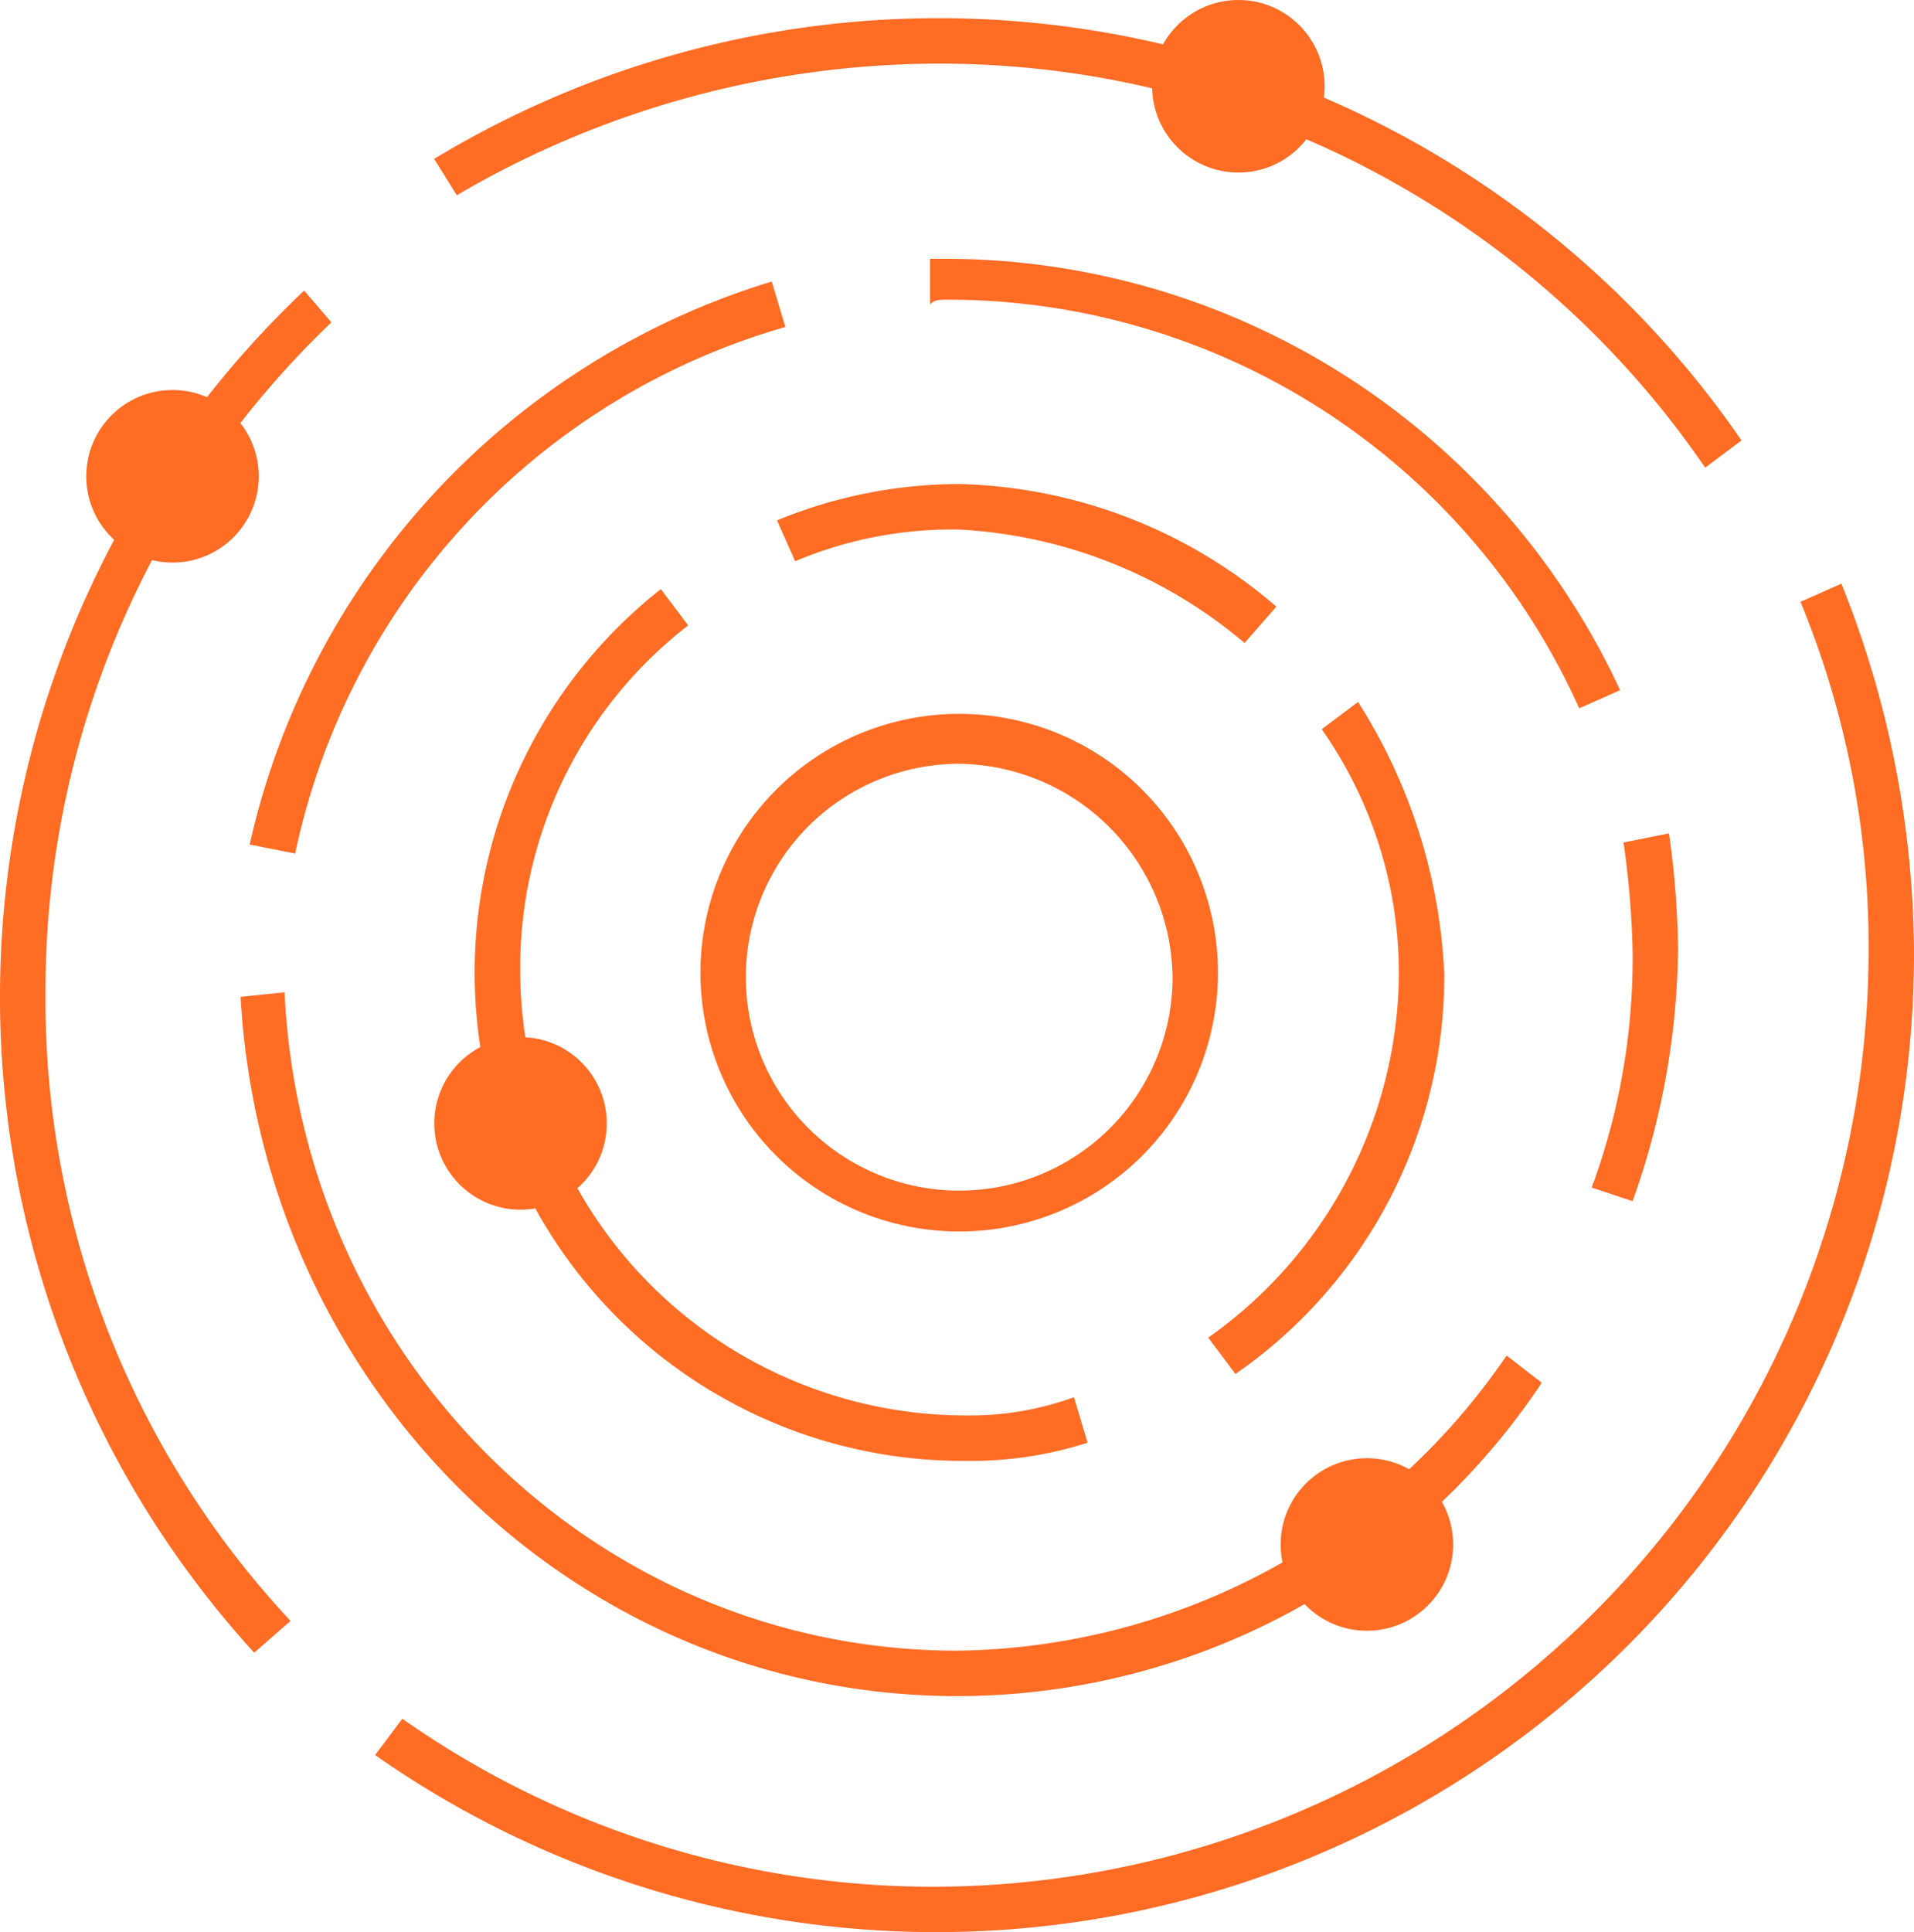
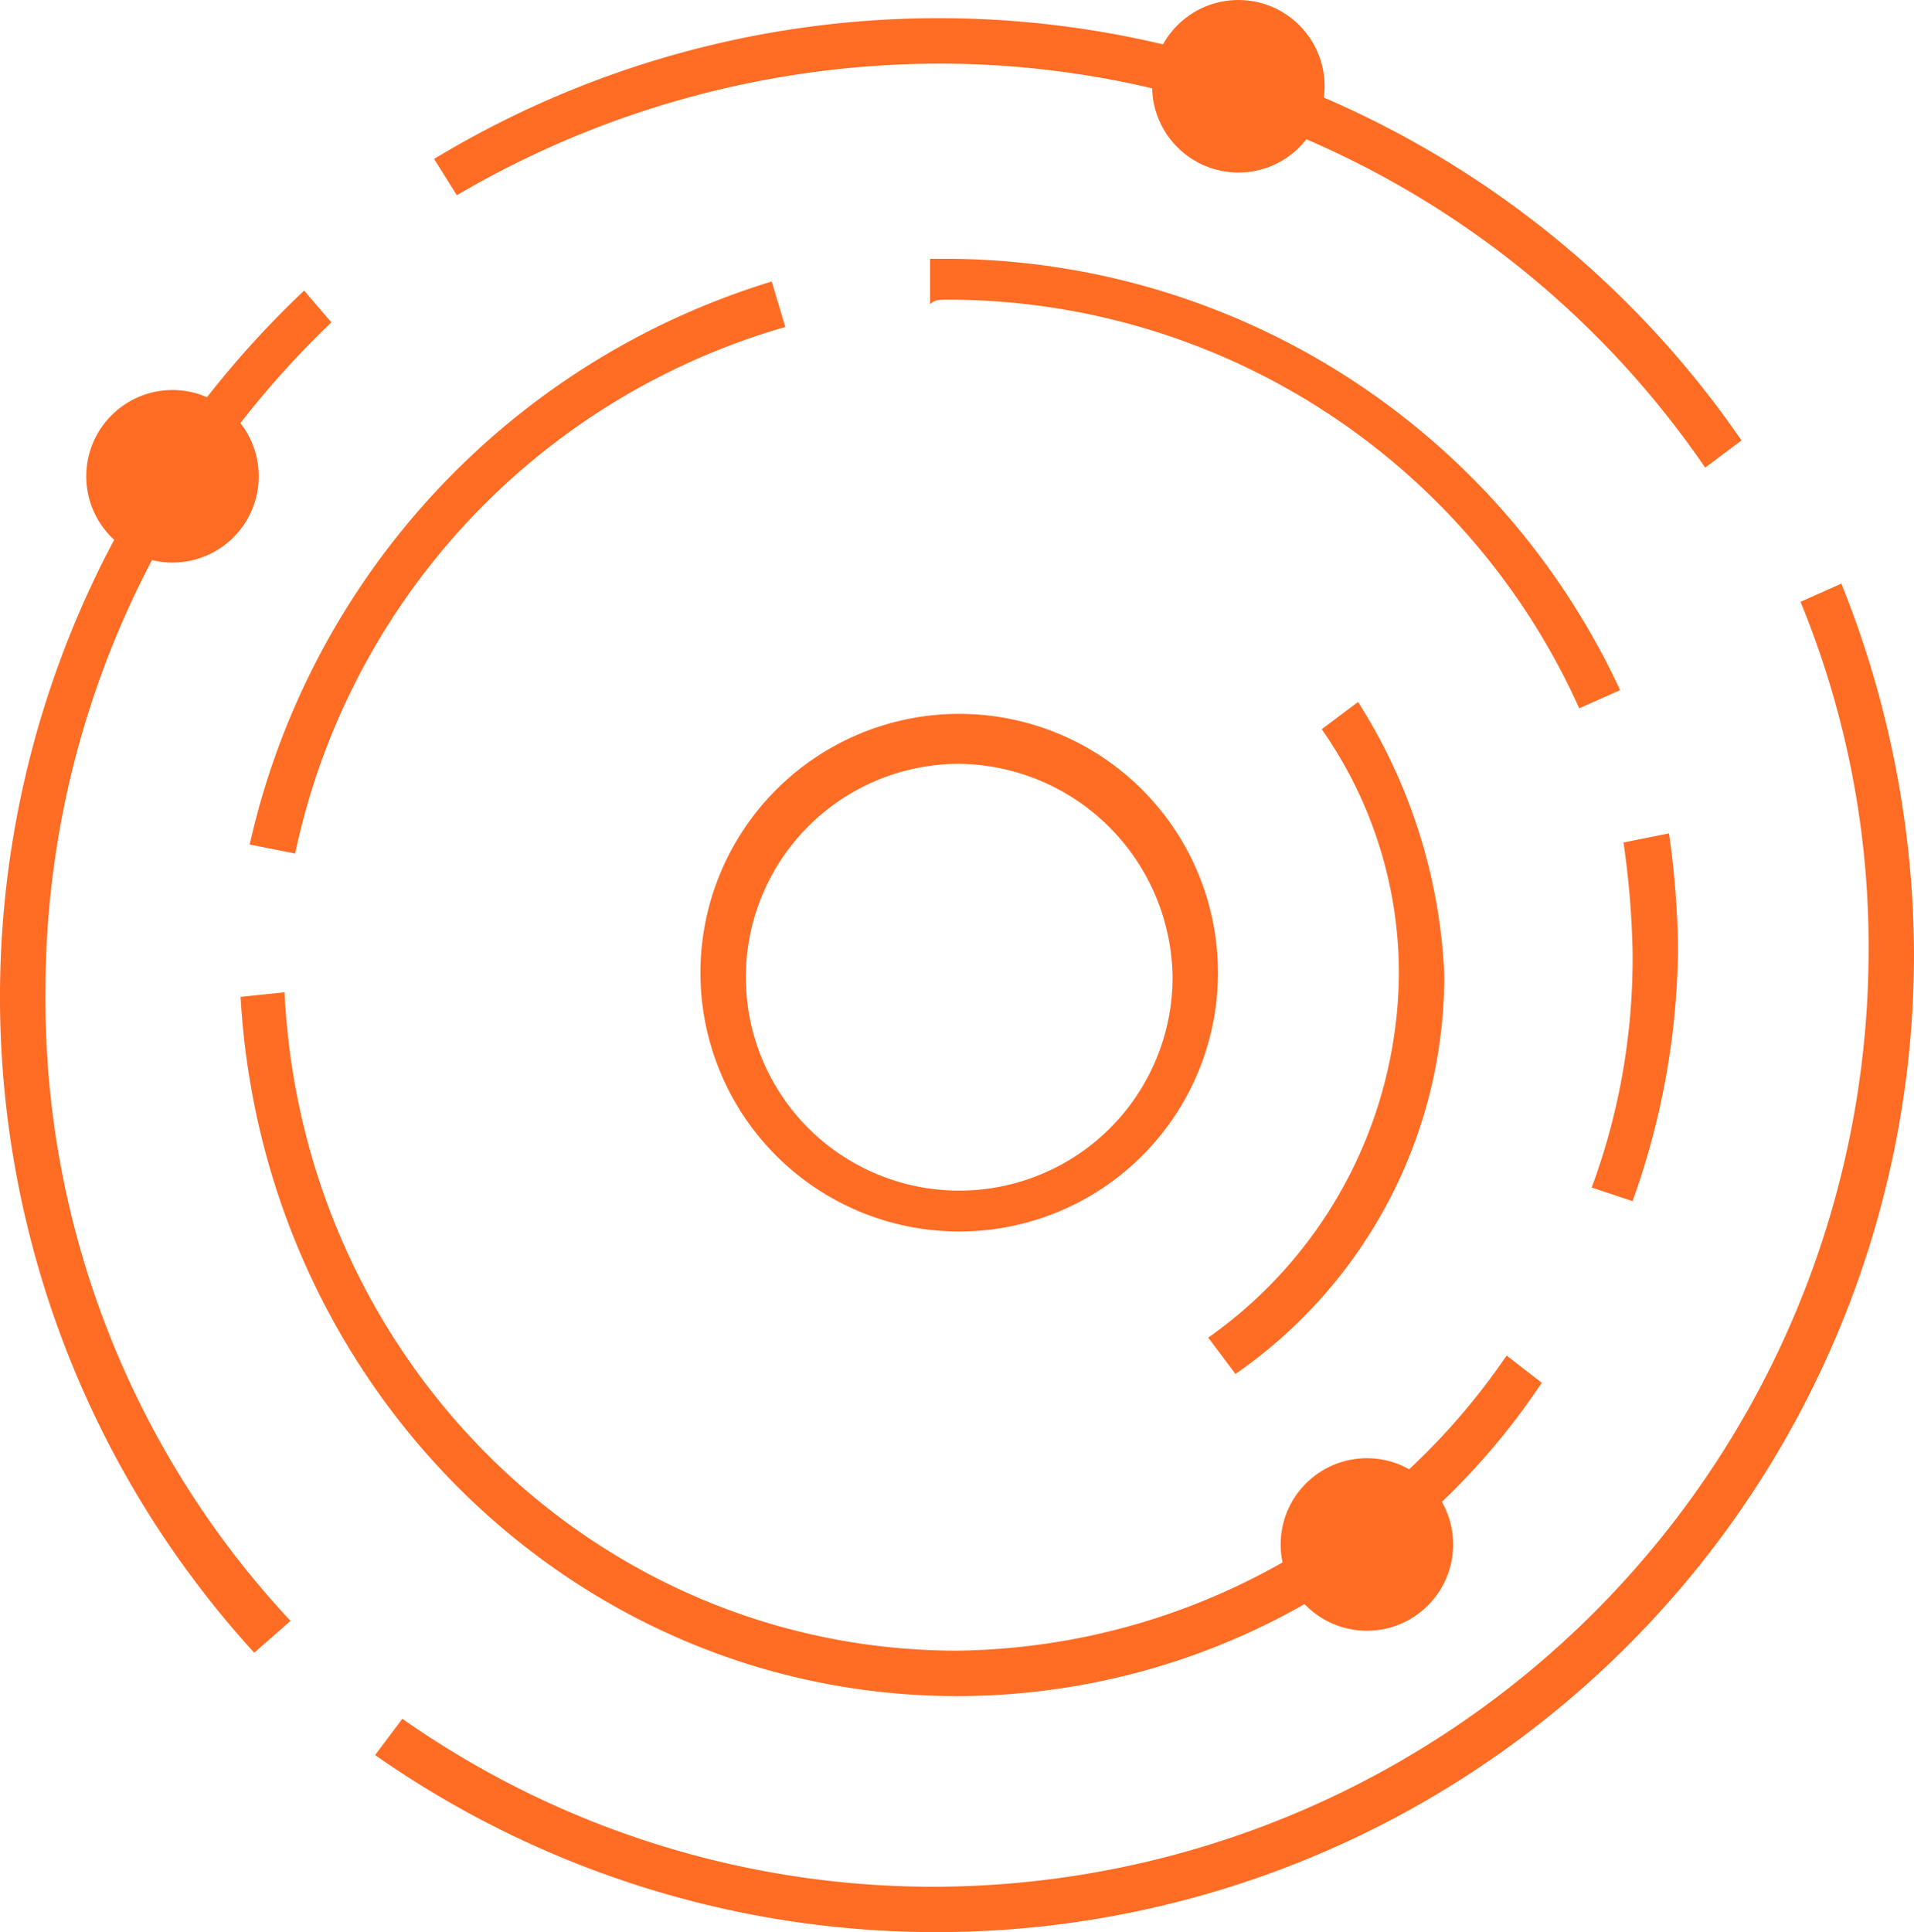
<svg xmlns="http://www.w3.org/2000/svg" id="icon-penser" width="80" height="80.742" viewBox="0 0 80 80.742">
  <path id="Tracé_107" data-name="Tracé 107" d="M26.715,37.83A10.81,10.81,0,0,1,15.9,27.015a10.815,10.815,0,0,1,21.63,0A10.81,10.81,0,0,1,26.715,37.83Zm0-19.543A8.918,8.918,0,1,0,35.633,27.2,9.031,9.031,0,0,0,26.715,18.287Z" transform="translate(13.377 13.632)" fill="#ff6c24" />
  <path id="Tracé_108" data-name="Tracé 108" d="M31.561,2.3A38.773,38.773,0,0,1,63.627,19.184l1.518-1.138A40.735,40.735,0,0,0,10.5,6.282L11.449,7.8A39.9,39.9,0,0,1,31.561,2.3Z" transform="translate(7.645 0.359)" fill="#ff6c24" />
  <g id="Groupe_171" data-name="Groupe 171" transform="translate(0 12.143)">
    <path id="Tracé_109" data-name="Tracé 109" d="M12.143,61.993A38.024,38.024,0,0,1,1.9,35.809,38.655,38.655,0,0,1,13.851,7.728L12.712,6.4a40.637,40.637,0,0,0-2.087,56.921Z" transform="translate(0 -6.4)" fill="#ff6c24" />
    <path id="Tracé_110" data-name="Tracé 110" d="M70.485,13.8l-1.708.759a37.83,37.83,0,0,1,2.846,14.61A39.152,39.152,0,0,1,32.538,68.255a38.6,38.6,0,0,1-22.2-7.02L9.2,62.752A40.868,40.868,0,0,0,73.521,29.169,41.856,41.856,0,0,0,70.485,13.8Z" transform="translate(6.479 -1.553)" fill="#ff6c24" />
  </g>
  <path id="Tracé_111" data-name="Tracé 111" d="M27.889,8.1,27.32,6.2A31.9,31.9,0,0,0,5.5,29.727l1.9.379A29.162,29.162,0,0,1,27.889,8.1Z" transform="translate(4.936 5.564)" fill="#ff6c24" />
  <path id="Tracé_112" data-name="Tracé 112" d="M21.959,7.408A28.936,28.936,0,0,1,48.333,24.484l1.708-.759A31.108,31.108,0,0,0,21.959,5.7H21.2V7.6C21.39,7.408,21.579,7.408,21.959,7.408Z" transform="translate(17.674 5.115)" fill="#ff6c24" />
  <g id="Groupe_172" data-name="Groupe 172" transform="translate(10.056 34.826)">
    <path id="Tracé_113" data-name="Tracé 113" d="M58.216,37.979A28.188,28.188,0,0,1,35.249,50.312C20.182,50.312,7.872,38.169,7.137,22.8L5.3,22.99c.919,16.317,13.964,29.22,29.949,29.22A29.341,29.341,0,0,0,59.685,39.117Z" transform="translate(-5.3 -16.159)" fill="#ff6c24" />
    <path id="Tracé_114" data-name="Tracé 114" d="M36,34.1l1.708.569a32.019,32.019,0,0,0,1.9-10.625,36.961,36.961,0,0,0-.379-4.743l-1.9.379a36.845,36.845,0,0,1,.379,4.554A27.628,27.628,0,0,1,36,34.1Z" transform="translate(20.473 -19.3)" fill="#ff6c24" />
  </g>
-   <path id="Tracé_115" data-name="Tracé 115" d="M31.292,48.032A18.624,18.624,0,0,1,12.7,29.438a18.072,18.072,0,0,1,7.02-14.42L18.579,13.5A20.4,20.4,0,0,0,31.292,49.93a15.981,15.981,0,0,0,5.123-.759l-.569-1.9A12.755,12.755,0,0,1,31.292,48.032Z" transform="translate(9.043 11.118)" fill="#ff6c24" />
  <g id="Groupe_173" data-name="Groupe 173" transform="translate(32.476 20.228)">
-     <path id="Tracé_116" data-name="Tracé 116" d="M37.243,17.741l1.328-1.518A21.025,21.025,0,0,0,25.29,11.1a20.057,20.057,0,0,0-7.59,1.518l.759,1.708A16.864,16.864,0,0,1,25.29,13,20.084,20.084,0,0,1,37.243,17.741Z" transform="translate(-17.7 -11.1)" fill="#ff6c24" />
    <path id="Tracé_117" data-name="Tracé 117" d="M33.461,15.9l-1.518,1.138a17.75,17.75,0,0,1,3.226,10.246A18.772,18.772,0,0,1,27.2,42.463l1.138,1.518a20.235,20.235,0,0,0,8.728-16.7A23.069,23.069,0,0,0,33.461,15.9Z" transform="translate(-9.175 -6.793)" fill="#ff6c24" />
  </g>
  <ellipse id="Ellipse_42" data-name="Ellipse 42" cx="3.605" cy="3.605" rx="3.605" ry="3.605" transform="translate(48.156 0)" fill="#ff6c24" />
  <ellipse id="Ellipse_43" data-name="Ellipse 43" cx="3.605" cy="3.605" rx="3.605" ry="3.605" transform="translate(3.605 16.299)" fill="#ff6c24" />
-   <ellipse id="Ellipse_44" data-name="Ellipse 44" cx="3.605" cy="3.605" rx="3.605" ry="3.605" transform="translate(18.151 43.341)" fill="#ff6c24" />
  <ellipse id="Ellipse_45" data-name="Ellipse 45" cx="3.605" cy="3.605" rx="3.605" ry="3.605" transform="translate(53.527 60.937)" fill="#ff6c24" />
</svg>